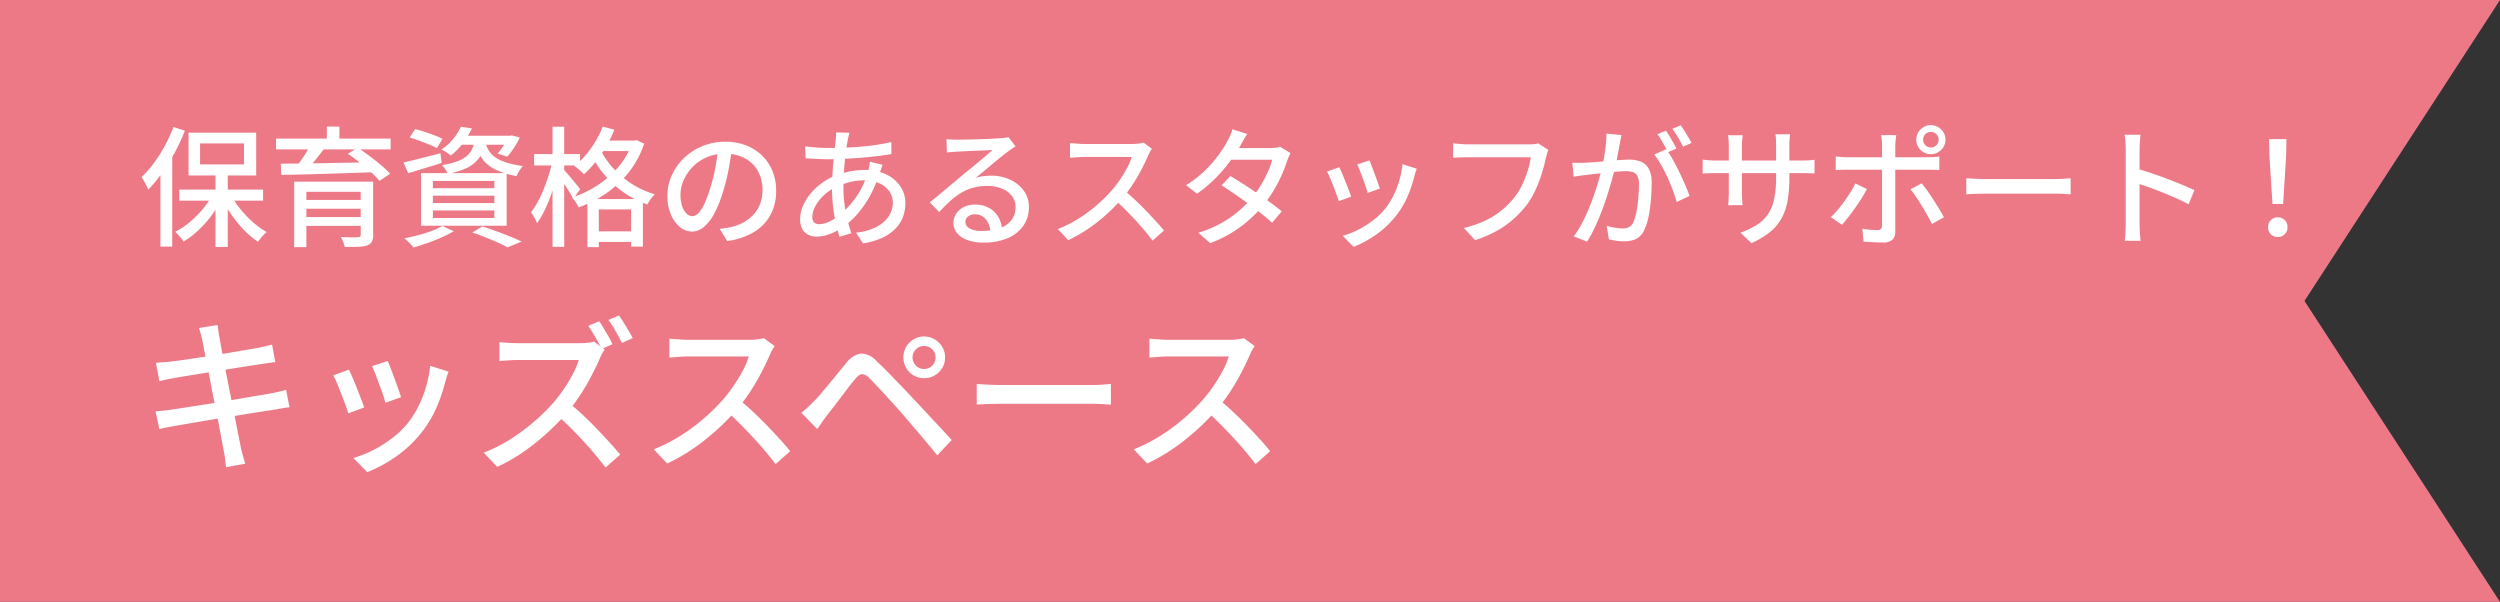
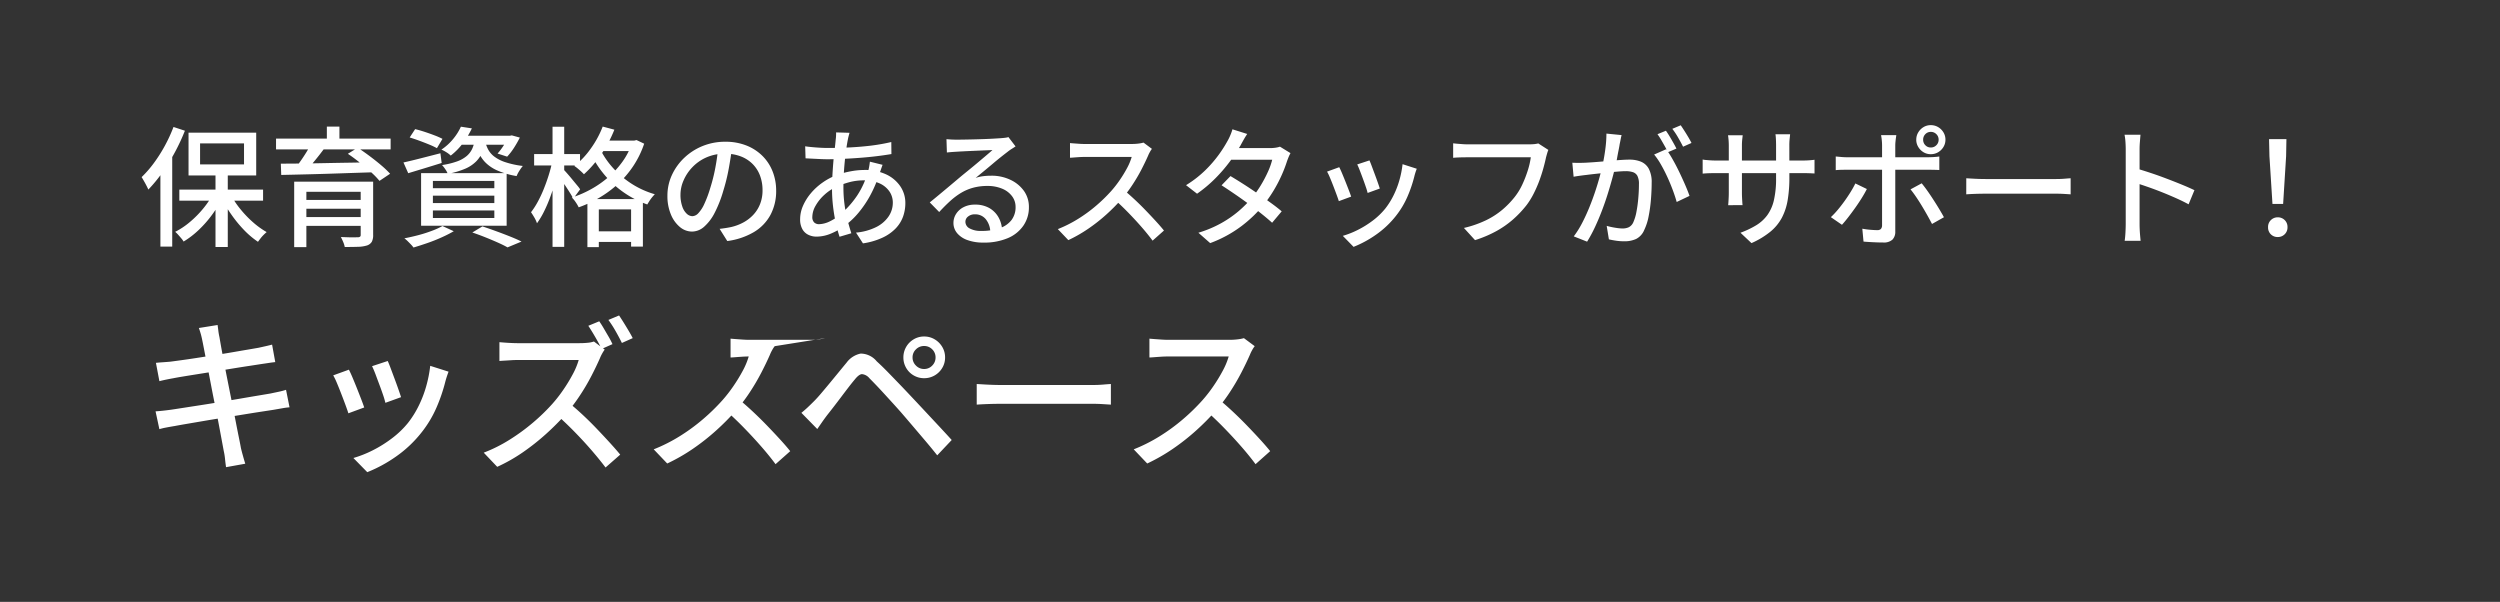
<svg xmlns="http://www.w3.org/2000/svg" width="270" height="65" viewBox="0 0 270 65">
  <rect x="0" y="0" width="270" height="65" fill="#333333" stroke="none" />
  <g id="グループ_5625" data-name="グループ 5625" transform="translate(-3905 -4401.67)">
-     <path id="合体_3" data-name="合体 3" d="M0,65V32.5H248.883L270,65ZM0,32.5V0H270L248.883,32.5Z" transform="translate(3905 4401.67)" fill="#ed7987" />
-     <path id="パス_15515" data-name="パス 15515" d="M6.84-12.78q-.072-.36-.162-.675t-.2-.621L8.5-14.4q.036.252.081.621a6.274,6.274,0,0,0,.117.675q.036.216.153.882t.306,1.656q.189.99.414,2.124t.459,2.3q.234,1.161.432,2.187t.351,1.773q.153.747.207,1.071.09.378.216.828t.252.864L9.414.954Q9.342.468,9.3.027A6.969,6.969,0,0,0,9.162-.81Q9.108-1.1,8.973-1.827T8.649-3.564Q8.46-4.572,8.226-5.715T7.776-8q-.216-1.143-.414-2.133t-.333-1.692Q6.894-12.528,6.84-12.78Zm-5,2.466q.36-.036.756-.063t.81-.063l1.134-.153q.738-.1,1.665-.243l1.926-.3q1-.153,1.935-.315t1.683-.288l1.161-.2q.414-.09.81-.18t.666-.162l.342,1.89q-.234.018-.648.081t-.792.117L12.033-10q-.783.117-1.728.27l-1.944.315q-1,.162-1.908.306t-1.62.261q-.711.117-1.071.189-.4.072-.756.144t-.792.18ZM1.8-5.076q.342-.018.837-.072t.873-.108q.486-.072,1.305-.2T6.66-5.742Q7.686-5.9,8.784-6.084t2.133-.36q1.035-.18,1.9-.324T14.2-7l.945-.2a6.964,6.964,0,0,0,.747-.2l.378,1.89a6.875,6.875,0,0,0-.765.1l-.981.171-1.467.225q-.873.135-1.917.306t-2.124.342q-1.08.171-2.079.342l-1.791.306q-.792.135-1.26.225-.54.09-.963.171a6.585,6.585,0,0,0-.711.171Zm25.074-5.436q.126.27.324.8l.423,1.134q.225.6.414,1.143t.279.828l-1.692.612a8.674,8.674,0,0,0-.252-.855q-.18-.531-.4-1.116T25.551-9.09q-.207-.54-.369-.864Zm6.57,1.152q-.126.342-.207.594T33.1-8.3a18.043,18.043,0,0,1-.963,2.826,12.061,12.061,0,0,1-1.557,2.61A12.889,12.889,0,0,1,27.765-.189a15.1,15.1,0,0,1-3.1,1.683L23.166-.036a12.156,12.156,0,0,0,2.088-.828,13.3,13.3,0,0,0,2.079-1.3A9.807,9.807,0,0,0,29.07-3.834a10.4,10.4,0,0,0,1.116-1.773,12.2,12.2,0,0,0,.828-2.124,13.562,13.562,0,0,0,.45-2.259ZM22.68-9.576q.162.306.387.837T23.535-7.6q.243.612.459,1.17t.342.936l-1.71.63q-.108-.342-.324-.927T21.843-7q-.243-.63-.468-1.161a6.82,6.82,0,0,0-.387-.8ZM49.716-14.8q.234.324.5.783t.531.909a8.361,8.361,0,0,1,.4.774l-1.17.522q-.27-.558-.675-1.26t-.765-1.242Zm2.142-.63q.234.342.513.792t.54.891q.261.441.423.765l-1.17.522q-.288-.594-.684-1.287a11.58,11.58,0,0,0-.774-1.2Zm-1.548,3.69a2.75,2.75,0,0,0-.27.414,4.047,4.047,0,0,0-.252.522q-.378.864-.927,1.926a22.456,22.456,0,0,1-1.242,2.106A19.672,19.672,0,0,1,46.17-4.842a27.921,27.921,0,0,1-2.187,2.2,24.665,24.665,0,0,1-2.529,2A18.008,18.008,0,0,1,38.7.918L37.242-.612a16.064,16.064,0,0,0,2.817-1.413,21.6,21.6,0,0,0,2.529-1.854A21.045,21.045,0,0,0,44.64-5.868a15.2,15.2,0,0,0,1.188-1.521,17.313,17.313,0,0,0,1.026-1.683A7.947,7.947,0,0,0,47.5-10.62H40.9q-.342,0-.747.027t-.738.045q-.333.018-.477.036v-2.034q.18.018.54.045t.756.045q.4.018.666.018h6.678a8.545,8.545,0,0,0,.918-.045,2.68,2.68,0,0,0,.648-.135ZM46.4-6.03q.72.576,1.512,1.314t1.548,1.53q.756.792,1.413,1.512T51.984-.4L50.4.99Q49.734.108,48.87-.891T47.034-2.88q-.972-.99-1.944-1.854ZM68.67-12.114a2.75,2.75,0,0,0-.27.414,4.047,4.047,0,0,0-.252.522q-.378.864-.927,1.926a23.38,23.38,0,0,1-1.242,2.115A17.593,17.593,0,0,1,64.53-5.22a26.16,26.16,0,0,1-2.187,2.214,23.785,23.785,0,0,1-2.529,1.989A19.719,19.719,0,0,1,57.06.558L55.6-.972a17.465,17.465,0,0,0,2.817-1.422,20.312,20.312,0,0,0,2.529-1.854,21.805,21.805,0,0,0,2.052-2,15.2,15.2,0,0,0,1.188-1.521A17.315,17.315,0,0,0,65.214-9.45,7.947,7.947,0,0,0,65.862-11H59.256q-.342,0-.747.027t-.738.054q-.333.027-.477.027v-2.034q.18.018.54.045l.756.054q.4.027.666.027h6.678a7.135,7.135,0,0,0,.918-.054,4.123,4.123,0,0,0,.648-.126ZM64.764-6.408q.72.594,1.512,1.332t1.548,1.521q.756.783,1.413,1.5T70.344-.774L68.76.63q-.666-.9-1.53-1.89T65.394-3.249q-.972-1-1.944-1.863ZM83.556-10.89a1.193,1.193,0,0,0,.369.873,1.193,1.193,0,0,0,.873.369,1.185,1.185,0,0,0,.882-.369,1.208,1.208,0,0,0,.36-.873,1.2,1.2,0,0,0-.36-.882,1.2,1.2,0,0,0-.882-.36,1.208,1.208,0,0,0-.873.36A1.185,1.185,0,0,0,83.556-10.89Zm-.99,0a2.24,2.24,0,0,1,.3-1.143,2.255,2.255,0,0,1,.81-.819,2.156,2.156,0,0,1,1.125-.306,2.189,2.189,0,0,1,1.143.306,2.328,2.328,0,0,1,.819.819,2.189,2.189,0,0,1,.306,1.143,2.156,2.156,0,0,1-.306,1.125,2.255,2.255,0,0,1-.819.81,2.24,2.24,0,0,1-1.143.3,2.206,2.206,0,0,1-1.125-.3,2.186,2.186,0,0,1-.81-.81A2.205,2.205,0,0,1,82.566-10.89ZM71.55-4.914q.378-.306.684-.594t.684-.666q.324-.324.738-.81t.891-1.062q.477-.576.963-1.17t.918-1.116a2.523,2.523,0,0,1,1.521-.981,2.257,2.257,0,0,1,1.737.837q.576.522,1.224,1.188T82.2-7.956q.639.666,1.161,1.224.612.648,1.377,1.467L86.3-3.591q.8.855,1.485,1.611L86.22-.324q-.612-.774-1.314-1.6t-1.377-1.62q-.675-.792-1.233-1.44-.4-.45-.873-.972L80.469-7q-.477-.522-.891-.954t-.684-.7a1.189,1.189,0,0,0-.81-.441q-.324.027-.756.567-.306.36-.693.864t-.8,1.053q-.414.549-.81,1.062t-.684.873q-.288.378-.576.792t-.5.72ZM90.486-8.028l.747.045q.441.027.954.045t.981.018h9.792q.648,0,1.17-.045t.846-.063V-5.8l-.864-.054q-.558-.036-1.152-.036H93.168q-.738,0-1.476.027T90.486-5.8Zm30.024-4.086a2.75,2.75,0,0,0-.27.414,4.047,4.047,0,0,0-.252.522q-.378.864-.927,1.926a23.38,23.38,0,0,1-1.242,2.115A17.593,17.593,0,0,1,116.37-5.22a26.16,26.16,0,0,1-2.187,2.214,23.784,23.784,0,0,1-2.529,1.989A19.718,19.718,0,0,1,108.9.558l-1.458-1.53a17.465,17.465,0,0,0,2.817-1.422,20.312,20.312,0,0,0,2.529-1.854,21.806,21.806,0,0,0,2.052-2,15.2,15.2,0,0,0,1.188-1.521,17.315,17.315,0,0,0,1.026-1.683A7.947,7.947,0,0,0,117.7-11H111.1q-.342,0-.747.027t-.738.054q-.333.027-.477.027v-2.034q.18.018.54.045l.756.054q.4.027.666.027h6.678a7.135,7.135,0,0,0,.918-.054,4.123,4.123,0,0,0,.648-.126ZM116.6-6.408q.72.594,1.512,1.332t1.548,1.521q.756.783,1.413,1.5t1.107,1.278L120.6.63q-.666-.9-1.53-1.89t-1.836-1.989q-.972-1-1.944-1.863Z" transform="translate(3920 4451.17)" fill="#fff" />
+     <path id="パス_15515" data-name="パス 15515" d="M6.84-12.78q-.072-.36-.162-.675t-.2-.621L8.5-14.4q.036.252.081.621a6.274,6.274,0,0,0,.117.675q.036.216.153.882t.306,1.656q.189.99.414,2.124t.459,2.3q.234,1.161.432,2.187t.351,1.773q.153.747.207,1.071.09.378.216.828t.252.864L9.414.954Q9.342.468,9.3.027A6.969,6.969,0,0,0,9.162-.81Q9.108-1.1,8.973-1.827T8.649-3.564Q8.46-4.572,8.226-5.715T7.776-8q-.216-1.143-.414-2.133t-.333-1.692Q6.894-12.528,6.84-12.78Zm-5,2.466q.36-.036.756-.063t.81-.063l1.134-.153q.738-.1,1.665-.243l1.926-.3q1-.153,1.935-.315t1.683-.288l1.161-.2q.414-.09.81-.18t.666-.162l.342,1.89q-.234.018-.648.081t-.792.117L12.033-10q-.783.117-1.728.27l-1.944.315q-1,.162-1.908.306t-1.62.261q-.711.117-1.071.189-.4.072-.756.144t-.792.18ZM1.8-5.076q.342-.018.837-.072t.873-.108q.486-.072,1.305-.2T6.66-5.742Q7.686-5.9,8.784-6.084t2.133-.36q1.035-.18,1.9-.324T14.2-7l.945-.2a6.964,6.964,0,0,0,.747-.2l.378,1.89a6.875,6.875,0,0,0-.765.1l-.981.171-1.467.225q-.873.135-1.917.306t-2.124.342q-1.08.171-2.079.342l-1.791.306q-.792.135-1.26.225-.54.09-.963.171a6.585,6.585,0,0,0-.711.171Zm25.074-5.436q.126.27.324.8l.423,1.134q.225.6.414,1.143t.279.828l-1.692.612a8.674,8.674,0,0,0-.252-.855q-.18-.531-.4-1.116T25.551-9.09q-.207-.54-.369-.864Zm6.57,1.152q-.126.342-.207.594T33.1-8.3a18.043,18.043,0,0,1-.963,2.826,12.061,12.061,0,0,1-1.557,2.61A12.889,12.889,0,0,1,27.765-.189a15.1,15.1,0,0,1-3.1,1.683L23.166-.036a12.156,12.156,0,0,0,2.088-.828,13.3,13.3,0,0,0,2.079-1.3A9.807,9.807,0,0,0,29.07-3.834a10.4,10.4,0,0,0,1.116-1.773,12.2,12.2,0,0,0,.828-2.124,13.562,13.562,0,0,0,.45-2.259ZM22.68-9.576q.162.306.387.837T23.535-7.6q.243.612.459,1.17t.342.936l-1.71.63q-.108-.342-.324-.927T21.843-7q-.243-.63-.468-1.161a6.82,6.82,0,0,0-.387-.8ZM49.716-14.8q.234.324.5.783t.531.909a8.361,8.361,0,0,1,.4.774l-1.17.522q-.27-.558-.675-1.26t-.765-1.242Zm2.142-.63q.234.342.513.792t.54.891q.261.441.423.765l-1.17.522q-.288-.594-.684-1.287a11.58,11.58,0,0,0-.774-1.2Zm-1.548,3.69a2.75,2.75,0,0,0-.27.414,4.047,4.047,0,0,0-.252.522q-.378.864-.927,1.926a22.456,22.456,0,0,1-1.242,2.106A19.672,19.672,0,0,1,46.17-4.842a27.921,27.921,0,0,1-2.187,2.2,24.665,24.665,0,0,1-2.529,2A18.008,18.008,0,0,1,38.7.918L37.242-.612a16.064,16.064,0,0,0,2.817-1.413,21.6,21.6,0,0,0,2.529-1.854A21.045,21.045,0,0,0,44.64-5.868a15.2,15.2,0,0,0,1.188-1.521,17.313,17.313,0,0,0,1.026-1.683A7.947,7.947,0,0,0,47.5-10.62H40.9q-.342,0-.747.027t-.738.045q-.333.018-.477.036v-2.034q.18.018.54.045t.756.045q.4.018.666.018h6.678a8.545,8.545,0,0,0,.918-.045,2.68,2.68,0,0,0,.648-.135ZM46.4-6.03q.72.576,1.512,1.314t1.548,1.53q.756.792,1.413,1.512T51.984-.4L50.4.99Q49.734.108,48.87-.891T47.034-2.88q-.972-.99-1.944-1.854ZM68.67-12.114a2.75,2.75,0,0,0-.27.414,4.047,4.047,0,0,0-.252.522q-.378.864-.927,1.926a23.38,23.38,0,0,1-1.242,2.115A17.593,17.593,0,0,1,64.53-5.22a26.16,26.16,0,0,1-2.187,2.214,23.785,23.785,0,0,1-2.529,1.989A19.719,19.719,0,0,1,57.06.558L55.6-.972a17.465,17.465,0,0,0,2.817-1.422,20.312,20.312,0,0,0,2.529-1.854,21.805,21.805,0,0,0,2.052-2,15.2,15.2,0,0,0,1.188-1.521A17.315,17.315,0,0,0,65.214-9.45,7.947,7.947,0,0,0,65.862-11q-.342,0-.747.027t-.738.054q-.333.027-.477.027v-2.034q.18.018.54.045l.756.054q.4.027.666.027h6.678a7.135,7.135,0,0,0,.918-.054,4.123,4.123,0,0,0,.648-.126ZM64.764-6.408q.72.594,1.512,1.332t1.548,1.521q.756.783,1.413,1.5T70.344-.774L68.76.63q-.666-.9-1.53-1.89T65.394-3.249q-.972-1-1.944-1.863ZM83.556-10.89a1.193,1.193,0,0,0,.369.873,1.193,1.193,0,0,0,.873.369,1.185,1.185,0,0,0,.882-.369,1.208,1.208,0,0,0,.36-.873,1.2,1.2,0,0,0-.36-.882,1.2,1.2,0,0,0-.882-.36,1.208,1.208,0,0,0-.873.36A1.185,1.185,0,0,0,83.556-10.89Zm-.99,0a2.24,2.24,0,0,1,.3-1.143,2.255,2.255,0,0,1,.81-.819,2.156,2.156,0,0,1,1.125-.306,2.189,2.189,0,0,1,1.143.306,2.328,2.328,0,0,1,.819.819,2.189,2.189,0,0,1,.306,1.143,2.156,2.156,0,0,1-.306,1.125,2.255,2.255,0,0,1-.819.81,2.24,2.24,0,0,1-1.143.3,2.206,2.206,0,0,1-1.125-.3,2.186,2.186,0,0,1-.81-.81A2.205,2.205,0,0,1,82.566-10.89ZM71.55-4.914q.378-.306.684-.594t.684-.666q.324-.324.738-.81t.891-1.062q.477-.576.963-1.17t.918-1.116a2.523,2.523,0,0,1,1.521-.981,2.257,2.257,0,0,1,1.737.837q.576.522,1.224,1.188T82.2-7.956q.639.666,1.161,1.224.612.648,1.377,1.467L86.3-3.591q.8.855,1.485,1.611L86.22-.324q-.612-.774-1.314-1.6t-1.377-1.62q-.675-.792-1.233-1.44-.4-.45-.873-.972L80.469-7q-.477-.522-.891-.954t-.684-.7a1.189,1.189,0,0,0-.81-.441q-.324.027-.756.567-.306.36-.693.864t-.8,1.053q-.414.549-.81,1.062t-.684.873q-.288.378-.576.792t-.5.72ZM90.486-8.028l.747.045q.441.027.954.045t.981.018h9.792q.648,0,1.17-.045t.846-.063V-5.8l-.864-.054q-.558-.036-1.152-.036H93.168q-.738,0-1.476.027T90.486-5.8Zm30.024-4.086a2.75,2.75,0,0,0-.27.414,4.047,4.047,0,0,0-.252.522q-.378.864-.927,1.926a23.38,23.38,0,0,1-1.242,2.115A17.593,17.593,0,0,1,116.37-5.22a26.16,26.16,0,0,1-2.187,2.214,23.784,23.784,0,0,1-2.529,1.989A19.718,19.718,0,0,1,108.9.558l-1.458-1.53a17.465,17.465,0,0,0,2.817-1.422,20.312,20.312,0,0,0,2.529-1.854,21.806,21.806,0,0,0,2.052-2,15.2,15.2,0,0,0,1.188-1.521,17.315,17.315,0,0,0,1.026-1.683A7.947,7.947,0,0,0,117.7-11H111.1q-.342,0-.747.027t-.738.054q-.333.027-.477.027v-2.034q.18.018.54.045l.756.054q.4.027.666.027h6.678a7.135,7.135,0,0,0,.918-.054,4.123,4.123,0,0,0,.648-.126ZM116.6-6.408q.72.594,1.512,1.332t1.548,1.521q.756.783,1.413,1.5t1.107,1.278L120.6.63q-.666-.9-1.53-1.89t-1.836-1.989q-.972-1-1.944-1.863Z" transform="translate(3920 4451.17)" fill="#fff" />
    <path id="パス_15514" data-name="パス 15514" d="M8.274-6.944H9.6v8.12H8.274ZM4.368-5.026h9.044v1.2H4.368Zm5.544.518a8.962,8.962,0,0,0,1.036,1.575A11.688,11.688,0,0,0,12.32-1.5,8.952,8.952,0,0,0,13.8-.434q-.154.126-.336.308a3.745,3.745,0,0,0-.336.385q-.154.2-.266.357a9.318,9.318,0,0,1-1.5-1.267A13.567,13.567,0,0,1,10-2.31,13.755,13.755,0,0,1,8.9-4.144ZM8.036-4.62l1.05.378a12.935,12.935,0,0,1-1.148,1.89,12.152,12.152,0,0,1-1.47,1.68A9.5,9.5,0,0,1,4.83.588,2.511,2.511,0,0,0,4.571.231Q4.41.042,4.242-.147A2.873,2.873,0,0,0,3.92-.462a8.205,8.205,0,0,0,1.6-1.071A10.952,10.952,0,0,0,6.965-3,9.106,9.106,0,0,0,8.036-4.62ZM6.608-10.01v2.268h4.746V-10.01ZM5.362-11.172H12.67v4.62H5.362Zm-1.624-.616,1.232.406A21.567,21.567,0,0,1,3.878-9.037,20.685,20.685,0,0,1,2.52-6.846a15.9,15.9,0,0,1-1.5,1.82q-.07-.168-.2-.42t-.273-.5Q.406-6.2.294-6.37A11.926,11.926,0,0,0,1.617-7.889,16.035,16.035,0,0,0,2.8-9.751,16.292,16.292,0,0,0,3.738-11.788ZM2.324-8.064,3.584-9.31,3.6-9.3V1.134H2.324ZM16.772-5.88h7.616v1.092h-6.3V1.19H16.772Zm7.182,0H25.3V-.14a1.535,1.535,0,0,1-.147.756.961.961,0,0,1-.511.392,3.535,3.535,0,0,1-.973.147q-.595.021-1.435.021a2.587,2.587,0,0,0-.168-.539q-.126-.3-.252-.539l.763.028q.385.014.679.007t.392-.007a.436.436,0,0,0,.245-.07.253.253,0,0,0,.063-.2ZM17.57-3.906h6.916v.952H17.57Zm-2.758-6.622H27.188v1.162H14.812Zm3.71.714,1.47.392q-.476.644-1.015,1.3T17.99-7.014l-1.05-.392q.266-.336.56-.756t.567-.861Q18.34-9.464,18.522-9.814Zm4.046.924,1.064-.658q.6.392,1.267.889t1.26,1a10.116,10.116,0,0,1,.973.924l-1.148.77a8.27,8.27,0,0,0-.91-.938Q24.5-7.42,23.849-7.945T22.568-8.89ZM15.33-7.826q.952,0,2.149-.014t2.555-.042q1.358-.028,2.779-.049t2.821-.063L25.564-6.9q-1.834.056-3.689.119t-3.528.105q-1.673.042-2.975.07Zm2.24,5.768h6.874v.952H17.57ZM20.3-11.83h1.358v1.89H20.3Zm8.946,1.176.588-.9q.476.112,1.029.294t1.064.378a8.469,8.469,0,0,1,.861.378l-.6,1.008a7.617,7.617,0,0,0-.833-.392q-.511-.21-1.064-.413T29.246-10.654Zm-.672,2.7q.77-.168,1.834-.441l2.156-.553L32.7-7.9q-.938.294-1.883.581l-1.729.525Zm6.1-2.884h5.516v.966H33.922Zm5.18,0h.21l.21-.042.868.238A11.466,11.466,0,0,1,40.5-9.52a6.308,6.308,0,0,1-.728.938l-1.036-.336a6.335,6.335,0,0,0,.623-.819,5.524,5.524,0,0,0,.5-.931Zm-3.57.378h1.19a5.642,5.642,0,0,1-.357,1.344,3.343,3.343,0,0,1-.693,1.05,3.754,3.754,0,0,1-1.19.791,9,9,0,0,1-1.876.553,2.1,2.1,0,0,0-.259-.49,3.917,3.917,0,0,0-.357-.462,8.246,8.246,0,0,0,1.638-.4,3.386,3.386,0,0,0,1.029-.581A2.283,2.283,0,0,0,36-9.436,3.8,3.8,0,0,0,36.288-10.458Zm1.134.294a3.425,3.425,0,0,0,.308.819,2.4,2.4,0,0,0,.637.742,4.043,4.043,0,0,0,1.176.609,9.612,9.612,0,0,0,1.925.42,4.483,4.483,0,0,0-.371.518,3.455,3.455,0,0,0-.3.574,8.732,8.732,0,0,1-2.072-.6,4.2,4.2,0,0,1-1.281-.854,3.626,3.626,0,0,1-.714-1.022,6.407,6.407,0,0,1-.385-1.1Zm-2.646-1.652,1.19.182a9.575,9.575,0,0,1-.931,1.554,7.141,7.141,0,0,1-1.351,1.386,2.633,2.633,0,0,0-.476-.364,3.731,3.731,0,0,0-.532-.28,5.793,5.793,0,0,0,1.309-1.2A5.827,5.827,0,0,0,34.776-11.816ZM31.752-4.368v.8h6.636v-.8Zm0,1.6v.812h6.636v-.812Zm0-3.192v.784h6.636v-.784ZM30.478-6.8h9.24V-1.12h-9.24Zm5.53,6.412L37.1-1.05q.756.252,1.54.539t1.484.567q.7.28,1.2.532l-1.512.63Q39.4.98,38.787.707T37.464.147Q36.75-.14,36.008-.392Zm-3.22-.7,1.218.56A14.262,14.262,0,0,1,32.69.14q-.742.336-1.533.609t-1.5.483A3.237,3.237,0,0,0,29.379.9Q29.2.714,29.015.532a3.342,3.342,0,0,0-.343-.294Q29.4.1,30.163-.1T31.612-.56A7.817,7.817,0,0,0,32.788-1.092ZM49.8-10.318h3.836v1.134H49.8ZM48.44-4h5.992V1.134H53.158V-2.884H49.672V1.19H48.44Zm.518,3.486h4.886V.63H48.958ZM50.092-11.83l1.26.336a13.182,13.182,0,0,1-.9,1.841,13.814,13.814,0,0,1-1.134,1.645,11.118,11.118,0,0,1-1.253,1.33q-.112-.126-.294-.294t-.385-.336a3.663,3.663,0,0,0-.357-.266A8.8,8.8,0,0,0,48.8-9.45,10.54,10.54,0,0,0,50.092-11.83Zm3.192,1.512h.224l.238-.056.826.392a10.329,10.329,0,0,1-1.169,2.4,10.515,10.515,0,0,1-1.652,1.939,11.85,11.85,0,0,1-2.016,1.491A12.9,12.9,0,0,1,47.5-3.108a4.361,4.361,0,0,0-.329-.56,2.912,2.912,0,0,0-.413-.5,11.411,11.411,0,0,0,2.079-.9,10.823,10.823,0,0,0,1.89-1.323,9.572,9.572,0,0,0,1.533-1.694,7.709,7.709,0,0,0,1.022-2.023Zm-3.514.826a8.766,8.766,0,0,0,1.267,1.939,9.875,9.875,0,0,0,1.995,1.778A9.5,9.5,0,0,0,55.72-4.522q-.126.126-.287.322a4.071,4.071,0,0,0-.294.406q-.133.21-.231.378a10.541,10.541,0,0,1-2.73-1.435,10.681,10.681,0,0,1-2.051-1.96A10.826,10.826,0,0,1,48.79-8.932Zm-7.084.63h4.956V-7.63H42.686Zm1.988-2.954h1.26V1.162h-1.26ZM44.646-8.05l.8.266q-.168.84-.427,1.743T44.443-4.27a15.178,15.178,0,0,1-.686,1.61,8.744,8.744,0,0,1-.763,1.274A3.212,3.212,0,0,0,42.714-2q-.2-.343-.364-.581a8.011,8.011,0,0,0,.714-1.1,13.047,13.047,0,0,0,.651-1.379q.3-.742.539-1.505T44.646-8.05Zm1.218.854q.126.126.385.42t.546.644q.287.35.532.644a4.038,4.038,0,0,1,.329.434l-.742,1.008q-.126-.252-.343-.6T46.1-5.376l-.476-.714q-.224-.336-.378-.532Zm18.2-2.38Q63.924-8.5,63.707-7.3a20.213,20.213,0,0,1-.581,2.373,12.975,12.975,0,0,1-.945,2.415A5.021,5.021,0,0,1,61.04-1.008a2,2,0,0,1-1.3.518,2.04,2.04,0,0,1-1.3-.483,3.453,3.453,0,0,1-.98-1.358,5.1,5.1,0,0,1-.378-2.037,5.264,5.264,0,0,1,.483-2.226A6.024,6.024,0,0,1,58.9-8.456,6.309,6.309,0,0,1,60.886-9.73a6.431,6.431,0,0,1,2.45-.462,6.079,6.079,0,0,1,2.275.406,5.1,5.1,0,0,1,1.736,1.127,4.866,4.866,0,0,1,1.1,1.687,5.6,5.6,0,0,1,.378,2.058A5.459,5.459,0,0,1,68.215-2.3,4.839,4.839,0,0,1,66.43-.441a7.59,7.59,0,0,1-2.884.973L62.72-.784q.364-.042.672-.091t.574-.105a5.227,5.227,0,0,0,1.281-.476,4.231,4.231,0,0,0,1.085-.819,3.665,3.665,0,0,0,.749-1.169,3.986,3.986,0,0,0,.273-1.512,4.475,4.475,0,0,0-.266-1.561A3.519,3.519,0,0,0,66.3-7.77,3.619,3.619,0,0,0,65.03-8.6a4.585,4.585,0,0,0-1.708-.3,4.9,4.9,0,0,0-2.044.406,4.725,4.725,0,0,0-1.519,1.071,4.811,4.811,0,0,0-.945,1.435,3.839,3.839,0,0,0-.322,1.484,3.823,3.823,0,0,0,.2,1.323,1.858,1.858,0,0,0,.49.777.922.922,0,0,0,.6.252.925.925,0,0,0,.63-.315,3.592,3.592,0,0,0,.651-1,12.5,12.5,0,0,0,.651-1.75,18.3,18.3,0,0,0,.539-2.149q.217-1.141.315-2.233Zm12.684-1.582-.091.336q-.049.182-.077.336-.126.616-.238,1.477T76.16-7.182q-.07.966-.07,1.89a14.043,14.043,0,0,0,.119,1.876,14.638,14.638,0,0,0,.315,1.652q.2.77.42,1.456L75.67.07a15.168,15.168,0,0,1-.4-1.477,17.836,17.836,0,0,1-.3-1.8,16.282,16.282,0,0,1-.112-1.9q0-.7.042-1.442T75-8q.063-.707.14-1.337t.119-1.12a3.308,3.308,0,0,0,.035-.392q.007-.21.007-.35ZM74.4-9.52q1.274,0,2.464-.063t2.289-.2a20.368,20.368,0,0,0,2.107-.378l.014,1.3q-.742.126-1.61.231t-1.792.175q-.924.07-1.827.112T74.354-8.3q-.322,0-.756-.021l-.861-.042L72-8.4,71.96-9.7q.252.042.693.084t.917.07Q74.046-9.52,74.4-9.52ZM80.318-7.7q-.042.112-.105.294l-.126.364q-.063.182-.119.308a12.921,12.921,0,0,1-.987,2.345,11.379,11.379,0,0,1-1.26,1.862A8.44,8.44,0,0,1,76.328-1.19a7.126,7.126,0,0,1-1.505.882,4.085,4.085,0,0,1-1.645.364,2,2,0,0,1-.882-.2,1.463,1.463,0,0,1-.644-.616,2.137,2.137,0,0,1-.238-1.064,3.612,3.612,0,0,1,.308-1.442,5.523,5.523,0,0,1,.847-1.358,6.548,6.548,0,0,1,1.253-1.148,6.96,6.96,0,0,1,1.512-.812,9.971,9.971,0,0,1,1.5-.406,8.167,8.167,0,0,1,1.533-.154,5.347,5.347,0,0,1,2.317.469,3.772,3.772,0,0,1,1.54,1.281,3.183,3.183,0,0,1,.553,1.834,4.315,4.315,0,0,1-.245,1.449,3.61,3.61,0,0,1-.791,1.274,4.733,4.733,0,0,1-1.421,1A7.662,7.662,0,0,1,78.2.784L77.448-.378a6.1,6.1,0,0,0,2.184-.6,3.513,3.513,0,0,0,1.337-1.148,2.633,2.633,0,0,0,.455-1.484,2.121,2.121,0,0,0-.357-1.2,2.558,2.558,0,0,0-1.05-.875,3.878,3.878,0,0,0-1.7-.336,5.95,5.95,0,0,0-1.659.217,9.217,9.217,0,0,0-1.267.455,4.987,4.987,0,0,0-1.358.889,4.739,4.739,0,0,0-.952,1.183,2.484,2.484,0,0,0-.35,1.2.817.817,0,0,0,.189.588.733.733,0,0,0,.553.2A2.806,2.806,0,0,0,74.634-1.6a5.309,5.309,0,0,0,1.316-.91,10.13,10.13,0,0,0,1.617-1.862,9.05,9.05,0,0,0,1.2-2.688,2.54,2.54,0,0,0,.077-.3q.035-.175.063-.364t.042-.315Zm6.9-2.772q.266.028.567.042t.553.014q.21,0,.679-.007t1.064-.021q.6-.014,1.183-.035t1.057-.049l.693-.042q.378-.028.581-.056a1.535,1.535,0,0,0,.315-.07l.77,1.008q-.21.14-.434.28a4.465,4.465,0,0,0-.448.322q-.266.2-.693.539t-.917.756q-.49.413-.966.805t-.854.7a4.186,4.186,0,0,1,.84-.189,7.243,7.243,0,0,1,.84-.049,4.72,4.72,0,0,1,2.086.448,3.722,3.722,0,0,1,1.456,1.2,2.964,2.964,0,0,1,.532,1.75,3.467,3.467,0,0,1-.581,1.974A3.838,3.838,0,0,1,93.863.21,6.529,6.529,0,0,1,91.2.7,4.928,4.928,0,0,1,89.5.434a2.561,2.561,0,0,1-1.127-.749,1.7,1.7,0,0,1-.4-1.113,1.792,1.792,0,0,1,.287-.973,2.056,2.056,0,0,1,.812-.728A2.588,2.588,0,0,1,90.286-3.4a3.025,3.025,0,0,1,1.589.385A2.655,2.655,0,0,1,92.855-2,3.072,3.072,0,0,1,93.226-.63l-1.274.182a2.264,2.264,0,0,0-.483-1.372,1.458,1.458,0,0,0-1.183-.532,1.113,1.113,0,0,0-.735.238.71.71,0,0,0-.287.56.81.81,0,0,0,.469.728,2.437,2.437,0,0,0,1.211.266,6.044,6.044,0,0,0,2.03-.3,2.652,2.652,0,0,0,1.274-.882,2.284,2.284,0,0,0,.434-1.407,1.9,1.9,0,0,0-.392-1.176,2.549,2.549,0,0,0-1.078-.805,4.032,4.032,0,0,0-1.568-.287,5.82,5.82,0,0,0-1.533.189,5.217,5.217,0,0,0-1.295.546,7.406,7.406,0,0,0-1.183.882q-.581.525-1.2,1.2L85.414-3.64q.42-.336.924-.756l1.015-.847q.511-.427.966-.812t.763-.637l.714-.581q.42-.343.868-.721l.854-.721q.406-.343.672-.581-.224.014-.616.028t-.861.035l-.945.042q-.476.021-.868.042t-.6.035q-.252.014-.525.035t-.511.049Zm22.19,1.05a2.14,2.14,0,0,0-.21.322,3.148,3.148,0,0,0-.2.406q-.294.672-.721,1.5a18.181,18.181,0,0,1-.966,1.645A13.683,13.683,0,0,1,106.19-4.06a20.347,20.347,0,0,1-1.7,1.722,18.5,18.5,0,0,1-1.967,1.547A15.337,15.337,0,0,1,100.38.434L99.246-.756a13.584,13.584,0,0,0,2.191-1.106A15.8,15.8,0,0,0,103.4-3.3,16.959,16.959,0,0,0,105-4.858a11.825,11.825,0,0,0,.924-1.183,13.465,13.465,0,0,0,.8-1.309,6.181,6.181,0,0,0,.5-1.2h-5.138q-.266,0-.581.021t-.574.042q-.259.021-.371.021v-1.582q.14.014.42.035l.588.042q.308.021.518.021h5.194A5.549,5.549,0,0,0,108-10a3.206,3.206,0,0,0,.5-.1Zm-3.038,4.438q.56.462,1.176,1.036t1.2,1.183q.588.609,1.1,1.169t.861.994L109.48.49q-.518-.7-1.19-1.47t-1.428-1.547q-.756-.777-1.512-1.449Zm11.522-1.5q.658.392,1.414.875T120.82-4.6q.756.525,1.435,1.015t1.169.91l-1.036,1.232q-.476-.434-1.141-.966T119.819-3.5q-.763-.56-1.512-1.071t-1.379-.917Zm6.482-2.478a3.805,3.805,0,0,0-.2.413q-.1.245-.175.455a14.409,14.409,0,0,1-.567,1.484,15,15,0,0,1-.854,1.645,14.261,14.261,0,0,1-1.113,1.6,14.211,14.211,0,0,1-2.373,2.275A13.216,13.216,0,0,1,115.7.756l-1.274-1.12a12.36,12.36,0,0,0,2.443-1.022,11.792,11.792,0,0,0,1.9-1.309A12.7,12.7,0,0,0,120.2-4.13a10.685,10.685,0,0,0,.959-1.344,13.709,13.709,0,0,0,.77-1.456,7.427,7.427,0,0,0,.469-1.316h-5l.532-1.26h4.256a3.865,3.865,0,0,0,.574-.042,2.562,2.562,0,0,0,.476-.112ZM119.7-11.032q-.21.308-.413.672t-.315.574a17.846,17.846,0,0,1-1.141,1.722,16.764,16.764,0,0,1-1.589,1.841,14.181,14.181,0,0,1-1.96,1.645l-1.19-.924a11.766,11.766,0,0,0,2.093-1.624,13.194,13.194,0,0,0,1.463-1.694,13.708,13.708,0,0,0,.924-1.456,5.185,5.185,0,0,0,.287-.581,5.094,5.094,0,0,0,.245-.679Zm13.2,2.856q.1.21.252.623l.329.882q.175.469.322.889t.217.644l-1.316.476a6.747,6.747,0,0,0-.2-.665q-.14-.413-.308-.868t-.329-.875q-.161-.42-.287-.672Zm5.11.9q-.1.266-.161.462t-.1.364a14.033,14.033,0,0,1-.749,2.2,9.38,9.38,0,0,1-1.211,2.03A10.024,10.024,0,0,1,133.6-.147a11.747,11.747,0,0,1-2.415,1.309l-1.162-1.19a9.454,9.454,0,0,0,1.624-.644,10.342,10.342,0,0,0,1.617-1.008,7.628,7.628,0,0,0,1.351-1.3,8.092,8.092,0,0,0,.868-1.379,9.487,9.487,0,0,0,.644-1.652,10.549,10.549,0,0,0,.35-1.757Zm-8.372-.168q.126.238.3.651t.364.889q.189.476.357.91t.266.728l-1.33.49q-.084-.266-.252-.721t-.357-.945q-.189-.49-.364-.9a5.305,5.305,0,0,0-.3-.623ZM152.222-9.31a3.656,3.656,0,0,0-.133.385q-.063.217-.119.427-.112.532-.294,1.19t-.441,1.358a13.12,13.12,0,0,1-.6,1.365,8.2,8.2,0,0,1-.756,1.225,11.547,11.547,0,0,1-1.449,1.54,10.19,10.19,0,0,1-1.827,1.281,12.626,12.626,0,0,1-2.3.973l-1.2-1.316a11.621,11.621,0,0,0,2.394-.833,8.5,8.5,0,0,0,1.757-1.134,9.582,9.582,0,0,0,1.323-1.365,6.744,6.744,0,0,0,.84-1.372,12.411,12.411,0,0,0,.588-1.519,8.421,8.421,0,0,0,.322-1.407h-6.874q-.448,0-.847.014t-.665.042v-1.568q.2.028.462.049l.546.042q.28.021.5.021h6.79q.182,0,.427-.021a2.981,2.981,0,0,0,.469-.077Zm7.91-1.6q-.056.21-.105.476t-.1.49q-.042.28-.126.693t-.161.854q-.077.441-.175.847-.14.588-.35,1.358t-.483,1.645q-.273.875-.616,1.778T157.269-1a14.815,14.815,0,0,1-.861,1.6L154.966.028a9.944,9.944,0,0,0,.91-1.456q.42-.812.77-1.673t.63-1.7q.28-.84.476-1.561T158.06-7.6q.2-.9.315-1.792a12.8,12.8,0,0,0,.119-1.68Zm4.816,1.526a10.91,10.91,0,0,1,.693,1.085q.371.651.721,1.379t.644,1.407q.294.679.462,1.169l-1.386.658q-.154-.56-.413-1.26t-.588-1.421q-.329-.721-.7-1.365a7.544,7.544,0,0,0-.735-1.078ZM154.812-7.924q.35.014.672.014t.686-.014q.322-.014.819-.049t1.064-.084l1.127-.1q.56-.049,1.043-.077T161-8.26a3.218,3.218,0,0,1,1.211.217,1.71,1.71,0,0,1,.854.763,3.073,3.073,0,0,1,.315,1.526q0,.826-.077,1.785a15.8,15.8,0,0,1-.252,1.834,5.863,5.863,0,0,1-.469,1.463,1.88,1.88,0,0,1-.882.98,3.013,3.013,0,0,1-1.274.252A6.29,6.29,0,0,1,159.565.5Q159.11.434,158.76.35l-.238-1.456q.294.084.616.147t.616.1a4.279,4.279,0,0,0,.49.035,1.579,1.579,0,0,0,.658-.133,1.062,1.062,0,0,0,.49-.525,4.9,4.9,0,0,0,.343-1.134,14.522,14.522,0,0,0,.2-1.47q.07-.784.07-1.512a1.9,1.9,0,0,0-.168-.91.849.849,0,0,0-.49-.4,2.5,2.5,0,0,0-.77-.105q-.336,0-.917.049t-1.232.119l-1.218.133q-.567.063-.875.105-.266.028-.679.084t-.707.112Zm10.108-3.458q.182.252.392.6t.406.7q.2.35.336.63l-.924.392q-.126-.28-.322-.63t-.4-.7a6.757,6.757,0,0,0-.4-.616Zm1.6-.588q.182.266.406.616t.427.693q.2.343.329.6l-.91.406q-.224-.448-.539-.994a7.97,7.97,0,0,0-.623-.938Zm11.732,5.642a14.6,14.6,0,0,1-.182,2.429,6.35,6.35,0,0,1-.63,1.918A5.02,5.02,0,0,1,176.19-.469,8.947,8.947,0,0,1,174.16.756l-1.19-1.12a9.714,9.714,0,0,0,1.708-.812,4.194,4.194,0,0,0,1.2-1.1,4.472,4.472,0,0,0,.707-1.617,10.269,10.269,0,0,0,.231-2.352V-9.786q0-.42-.021-.742A4.6,4.6,0,0,0,176.75-11h1.582q-.014.154-.049.476a6.947,6.947,0,0,0-.035.742Zm-5.04-4.564q-.014.14-.049.434a5.882,5.882,0,0,0-.035.686V-4.7q0,.28.014.56t.028.49q.014.21.028.308H171.64q.014-.1.028-.308t.028-.483q.014-.273.014-.567V-9.772q0-.266-.021-.56t-.063-.56Zm-4.326,2.618a1.952,1.952,0,0,0,.315.049q.217.021.518.042t.623.021h9.226q.518,0,.861-.028t.539-.056v1.484q-.168-.014-.525-.028t-.861-.014h-9.24q-.322,0-.616.007t-.511.021q-.217.014-.329.028ZM192.7-10.416a.822.822,0,0,0,.238.6.787.787,0,0,0,.588.245.81.81,0,0,0,.6-.245.81.81,0,0,0,.245-.6.81.81,0,0,0-.245-.595.81.81,0,0,0-.6-.245.787.787,0,0,0-.588.245A.822.822,0,0,0,192.7-10.416Zm-.742,0a1.493,1.493,0,0,1,.217-.791,1.648,1.648,0,0,1,.567-.567,1.494,1.494,0,0,1,.784-.21,1.531,1.531,0,0,1,.791.21,1.629,1.629,0,0,1,.574.567,1.493,1.493,0,0,1,.217.791,1.493,1.493,0,0,1-.217.791,1.629,1.629,0,0,1-.574.567,1.531,1.531,0,0,1-.791.21,1.494,1.494,0,0,1-.784-.21,1.648,1.648,0,0,1-.567-.567A1.493,1.493,0,0,1,191.954-10.416Zm-2.156-.49q-.014.1-.042.3t-.049.42q-.021.217-.021.385V-.5a1.194,1.194,0,0,1-.308.882,1.386,1.386,0,0,1-1.008.308q-.322,0-.693-.014t-.735-.035q-.364-.021-.686-.049L186.13-.8q.462.084.9.119t.7.035a.551.551,0,0,0,.4-.119.6.6,0,0,0,.133-.4V-9.814a5.766,5.766,0,0,0-.035-.588,3.923,3.923,0,0,0-.077-.5ZM183.26-8.6l.609.056q.315.028.637.028H193.2q.266,0,.623-.021t.623-.063V-7.14q-.294-.014-.63-.021t-.6-.007H184.52q-.322,0-.651.007t-.609.035Zm3.36,3.514q-.224.448-.56.987t-.721,1.078q-.385.539-.749,1.008t-.658.791l-1.2-.826a8.463,8.463,0,0,0,.728-.77q.378-.448.735-.945t.665-.994a10.3,10.3,0,0,0,.518-.931Zm5.922-.616q.28.336.609.8t.665.987q.336.518.63,1.008t.5.868l-1.288.728q-.224-.434-.511-.945t-.6-1.029q-.315-.518-.63-.98t-.581-.784Zm4.816-.546.581.035q.343.021.742.035t.763.014h7.616q.5,0,.91-.035t.658-.049v1.736l-.672-.042q-.434-.028-.9-.028h-7.616q-.574,0-1.148.021t-.938.049Zm17.22,4.956V-9.38q0-.336-.028-.777a6,6,0,0,0-.1-.791h1.722q-.028.336-.063.77t-.035.8v8.092q0,.224.014.546t.042.651q.028.329.056.595h-1.722q.056-.364.084-.875T214.578-1.288Zm1.176-6.006q.686.2,1.54.483t1.722.616q.868.329,1.652.651t1.33.588l-.63,1.526q-.588-.322-1.323-.651t-1.505-.637q-.77-.308-1.491-.56t-1.295-.434Zm14.672,3.822L230.1-8.624l-.042-1.848h1.876L231.9-8.624l-.322,5.152ZM231,.1a1.029,1.029,0,0,1-.749-.294,1.028,1.028,0,0,1-.3-.77,1.016,1.016,0,0,1,.308-.77A1.036,1.036,0,0,1,231-2.03a1.036,1.036,0,0,1,.742.294,1.016,1.016,0,0,1,.308.77,1.016,1.016,0,0,1-.308.77A1.036,1.036,0,0,1,231,.1Z" transform="translate(3920 4427.17)" fill="#fff" />
  </g>
</svg>